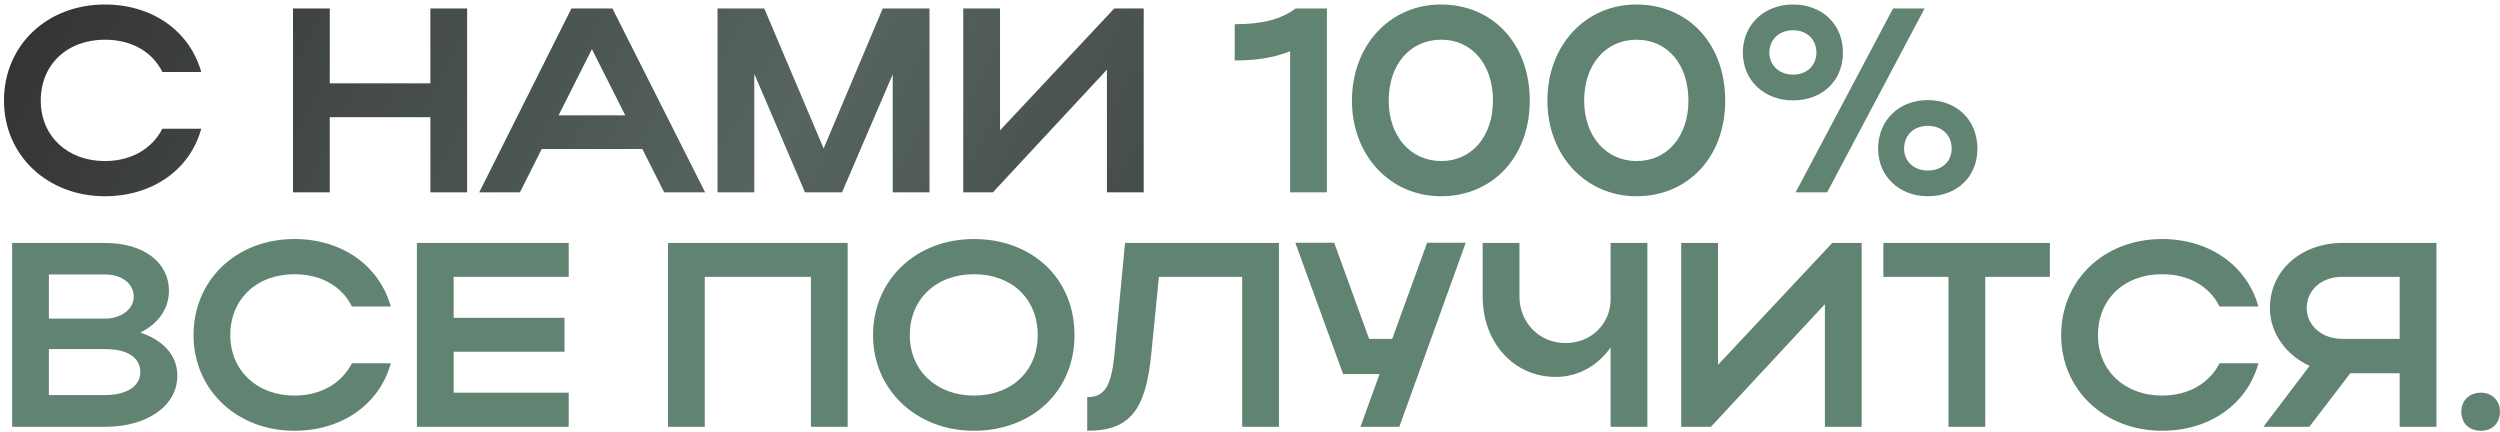
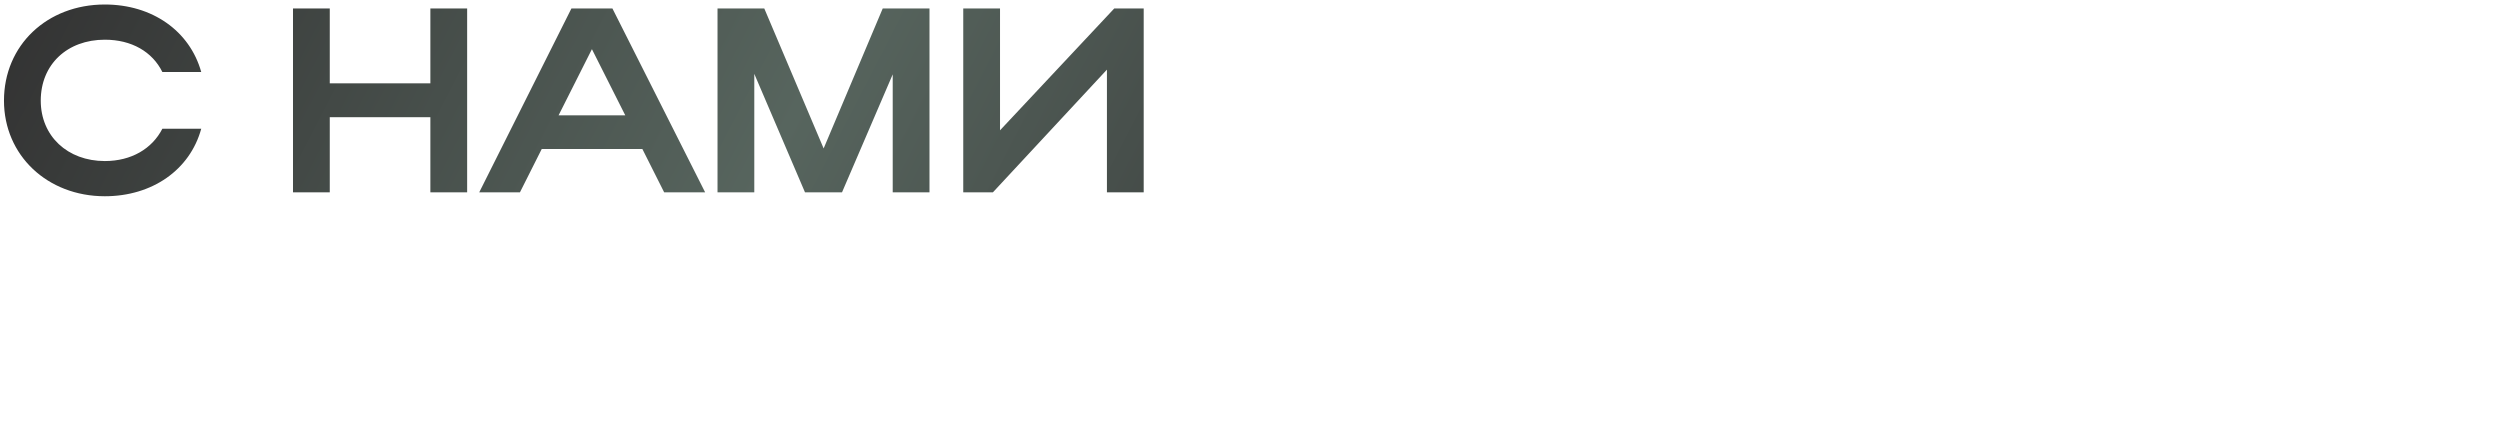
<svg xmlns="http://www.w3.org/2000/svg" width="533" height="92" viewBox="0 0 533 92" fill="none">
  <path d="M8.688 21.456C8.688 29.016 14.4 34.336 22.352 34.336C28.008 34.336 32.432 31.704 34.616 27.448H42.904C40.496 36.24 32.432 41.84 22.352 41.84C10.088 41.84 0.848 33.104 0.848 21.456C0.848 9.64 10.032 0.96 22.352 0.96C32.432 0.96 40.44 6.56 42.904 15.352H34.616C32.488 11.04 28.064 8.464 22.352 8.464C14.344 8.464 8.688 13.728 8.688 21.456ZM62.467 41V1.8H70.307V17.76H91.755V1.8H99.595V41H91.755V24.984H70.307V41H62.467ZM102.174 41L121.83 1.8H130.566L150.334 41H141.598L136.95 31.76H115.502L110.854 41H102.174ZM119.086 24.592H133.31L126.198 10.48L119.086 24.592ZM160.815 15.744V41H152.975V1.8H162.943L175.599 31.648L188.199 1.8H198.167V41H190.327V15.856L179.519 41H171.623L160.815 15.744ZM243.837 41H235.997V14.848L211.693 41H205.365V1.8H213.205V27.784L237.565 1.8H243.837V41Z" fill="url(#paint0_linear_57_12)" />
-   <path d="M263.24 12.888V5.16C269.064 5.16 273.096 4.152 276.232 1.8H282.896V41H275.056V10.928C271.696 12.272 268.056 12.888 263.24 12.888ZM288.231 21.456C288.231 9.696 296.295 0.96 307.215 0.96C318.135 0.96 326.143 9.192 326.143 21.456C326.143 33.552 318.135 41.84 307.215 41.84C296.351 41.84 288.231 33.104 288.231 21.456ZM296.071 21.456C296.071 29.016 300.719 34.336 307.271 34.336C313.823 34.336 318.303 29.016 318.303 21.456C318.303 13.728 313.823 8.464 307.271 8.464C300.663 8.464 296.071 13.728 296.071 21.456ZM329.903 21.456C329.903 9.696 337.967 0.96 348.887 0.96C359.807 0.96 367.815 9.192 367.815 21.456C367.815 33.552 359.807 41.84 348.887 41.84C338.023 41.84 329.903 33.104 329.903 21.456ZM337.743 21.456C337.743 29.016 342.391 34.336 348.943 34.336C355.495 34.336 359.975 29.016 359.975 21.456C359.975 13.728 355.495 8.464 348.943 8.464C342.335 8.464 337.743 13.728 337.743 21.456ZM371.575 11.208C371.575 5.272 376.111 0.96 382.271 0.96C388.431 0.96 392.911 5.104 392.911 11.208C392.911 17.312 388.431 21.4 382.271 21.4C376.167 21.4 371.575 17.2 371.575 11.208ZM382.831 41L403.607 1.8H410.327L389.551 41H382.831ZM377.231 11.208C377.231 13.896 379.303 15.912 382.271 15.912C385.239 15.912 387.255 13.952 387.255 11.208C387.255 8.408 385.239 6.448 382.271 6.448C379.303 6.448 377.231 8.464 377.231 11.208ZM400.415 31.704C400.415 25.656 404.839 21.344 410.999 21.344C417.159 21.344 421.583 25.544 421.583 31.704C421.583 37.752 417.159 41.84 410.999 41.84C404.895 41.84 400.415 37.528 400.415 31.704ZM405.959 31.704C405.959 34.392 408.031 36.352 410.999 36.352C414.079 36.352 416.095 34.392 416.095 31.704C416.095 28.848 414.079 26.832 410.999 26.832C407.975 26.832 405.959 28.848 405.959 31.704ZM2.584 91V51.8H22.408C30.528 51.8 36.016 55.832 36.016 62.048C36.016 65.912 33.608 69.104 29.912 70.896C34.784 72.52 37.808 75.768 37.808 80.08C37.808 86.632 31.256 91 22.408 91H2.584ZM28.512 63.28C28.512 60.424 25.936 58.52 22.408 58.52H10.424V67.928H22.408C25.712 67.928 28.512 65.968 28.512 63.28ZM29.912 79.352C29.912 76.16 27.112 74.424 22.408 74.424H10.424V84.224H22.408C26.944 84.224 29.912 82.376 29.912 79.352ZM49.102 71.456C49.102 79.016 54.814 84.336 62.766 84.336C68.422 84.336 72.846 81.704 75.03 77.448H83.318C80.91 86.24 72.846 91.84 62.766 91.84C50.502 91.84 41.262 83.104 41.262 71.456C41.262 59.64 50.446 50.96 62.766 50.96C72.846 50.96 80.854 56.56 83.318 65.352H75.03C72.902 61.04 68.478 58.464 62.766 58.464C54.758 58.464 49.102 63.728 49.102 71.456ZM88.881 91V51.8H121.249V59.024H96.721V67.76H120.353V74.984H96.721V83.72H121.249V91H88.881ZM142.42 51.8H180.724V91H172.884V59.024H150.26V91H142.42V51.8ZM186.129 71.456C186.129 59.64 195.313 50.96 207.633 50.96C219.897 50.96 229.081 59.192 229.081 71.456C229.081 83.552 219.897 91.84 207.633 91.84C195.369 91.84 186.129 83.104 186.129 71.456ZM193.969 71.456C193.969 79.016 199.681 84.336 207.633 84.336C215.753 84.336 221.241 79.016 221.241 71.456C221.241 63.728 215.753 58.464 207.633 58.464C199.625 58.464 193.969 63.728 193.969 71.456ZM237.561 75.936L239.857 51.8H272.673V91H264.833V59.024H247.081L245.457 75.376C244.281 87.584 240.809 91.84 231.793 91.84V84.672C235.489 84.672 236.889 82.32 237.561 75.936ZM298.332 91H290.044L294.132 79.744H286.348L276.156 51.744H284.444L291.892 72.24H296.82L304.268 51.744H312.5L298.332 91ZM343.379 63.84V51.8H351.219V91H343.379V74.088C340.691 77.896 336.547 80.36 331.675 80.36C322.547 80.36 316.107 72.8 316.107 63.28V51.8H323.947V63.28C323.947 68.488 327.923 73.136 333.747 73.136C339.515 73.136 343.379 68.768 343.379 63.84ZM396.908 91H389.068V64.848L364.764 91H358.436V51.8H366.276V77.784L390.636 51.8H396.908V91ZM415.414 91V59.024H401.526V51.8H437.03V59.024H423.254V91H415.414ZM447.282 71.456C447.282 79.016 452.994 84.336 460.946 84.336C466.602 84.336 471.026 81.704 473.21 77.448H481.498C479.09 86.24 471.026 91.84 460.946 91.84C448.682 91.84 439.442 83.104 439.442 71.456C439.442 59.64 448.626 50.96 460.946 50.96C471.026 50.96 479.034 56.56 481.498 65.352H473.21C471.082 61.04 466.658 58.464 460.946 58.464C452.938 58.464 447.282 63.728 447.282 71.456ZM492.347 91H482.547L492.403 78.008C487.531 75.768 483.947 71.176 483.947 65.688C483.947 57.344 491.003 51.8 499.291 51.8H519.451V91H511.611V79.576H501.083L492.347 91ZM491.787 65.688C491.787 69.384 495.035 72.24 499.291 72.24H511.611V59.024H499.291C494.979 59.024 491.787 61.824 491.787 65.688ZM524.754 87.752C524.754 85.4 526.434 83.72 528.954 83.72C531.306 83.72 532.986 85.4 532.986 87.752C532.986 90.272 531.306 91.84 528.954 91.84C526.434 91.84 524.754 90.272 524.754 87.752Z" fill="#618472" />
  <defs>
    <linearGradient id="paint0_linear_57_12" x1="-1" y1="11.621" x2="569.729" y2="306.061" gradientUnits="userSpaceOnUse">
      <stop stop-color="#333333" />
      <stop offset="0.245" stop-color="#57655E" />
      <stop offset="0.48" stop-color="#333333" />
      <stop offset="0.735" stop-color="#57655E" />
      <stop offset="1" stop-color="#333333" />
    </linearGradient>
  </defs>
</svg>